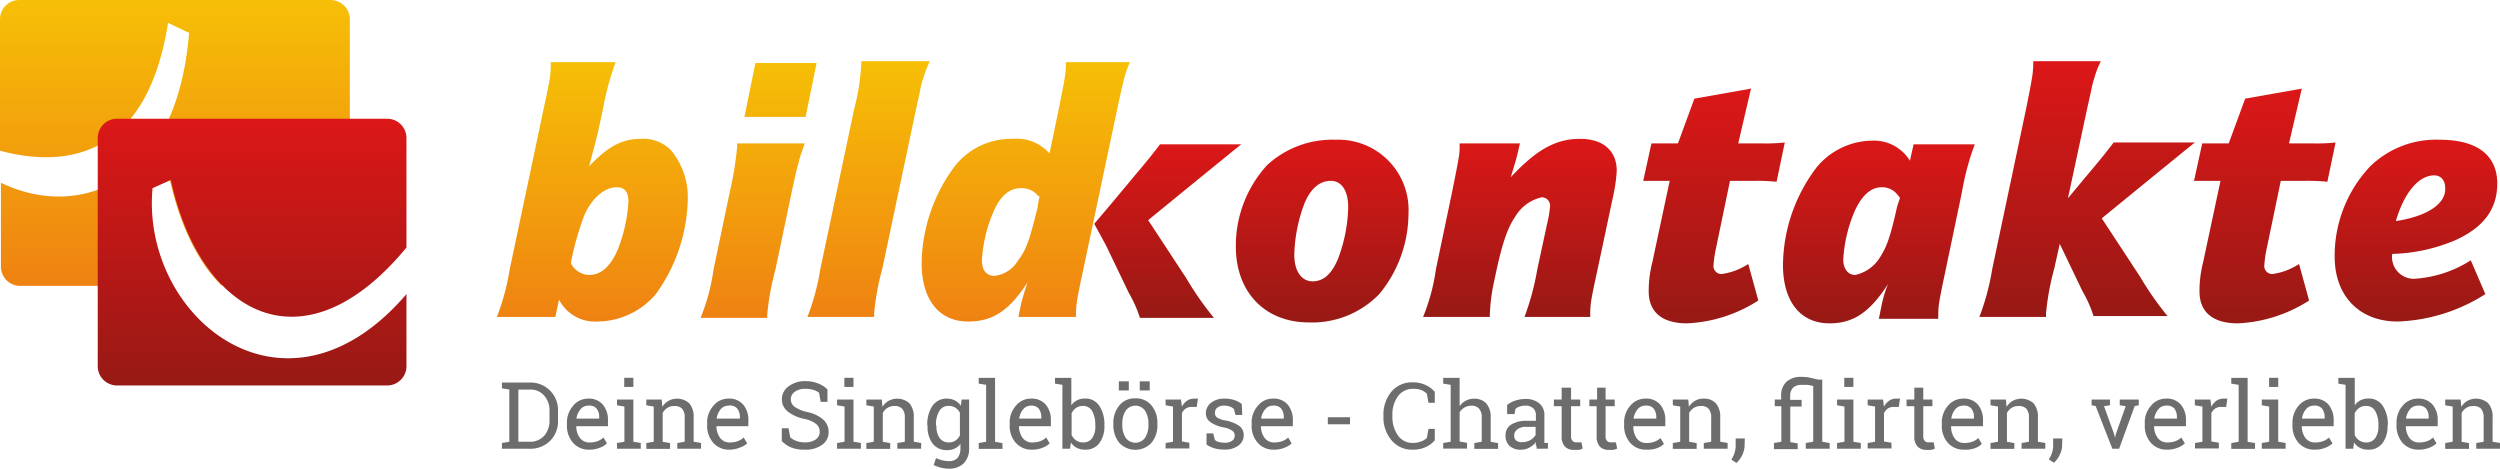
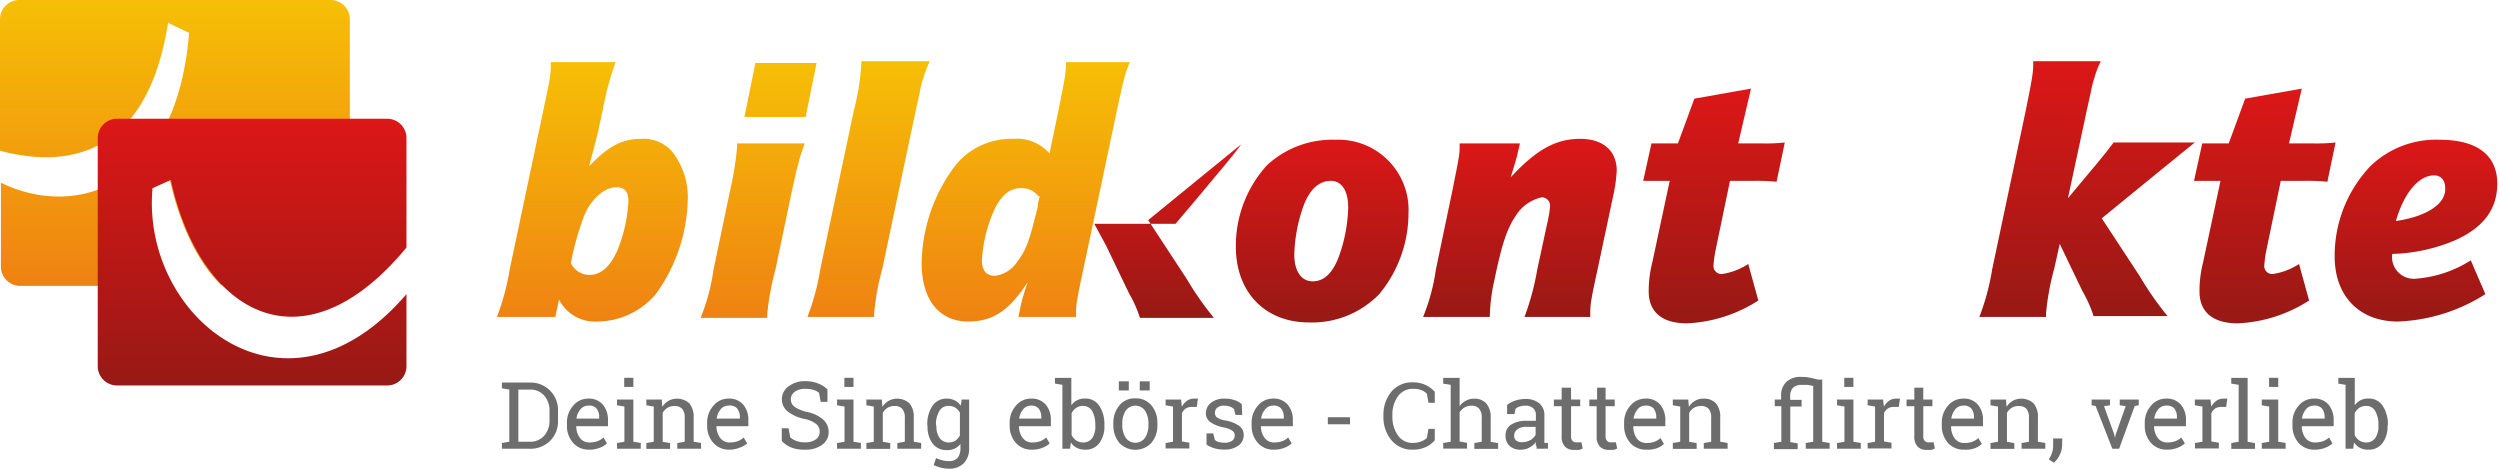
<svg xmlns="http://www.w3.org/2000/svg" xmlns:xlink="http://www.w3.org/1999/xlink" viewBox="0 0 273.7 51.31">
  <defs>
    <style>.cls-1{fill:url(#Unbenannter_Verlauf_14);}.cls-2{fill:url(#Unbenannter_Verlauf_14-2);}.cls-3{fill:url(#Unbenannter_Verlauf_14-3);}.cls-4{fill:url(#Unbenannter_Verlauf_14-4);}.cls-5{fill:url(#Unbenannter_Verlauf_14-5);}.cls-6{fill:url(#Unbenannter_Verlauf_14-6);}.cls-7{fill:url(#Unbenannter_Verlauf_14-7);}.cls-8{fill:url(#Unbenannter_Verlauf_14-8);}.cls-9{fill:url(#Unbenannter_Verlauf_13);}.cls-10{fill:url(#Unbenannter_Verlauf_13-2);}.cls-11{fill:url(#Unbenannter_Verlauf_13-3);}.cls-12{fill:url(#Unbenannter_Verlauf_13-4);}.cls-13{fill:url(#Unbenannter_Verlauf_13-5);}.cls-14{fill:url(#Unbenannter_Verlauf_14-9);}.cls-15{fill:#6d6d6d;}</style>
    <linearGradient id="Unbenannter_Verlauf_14" x1="127.85" y1="13.43" x2="127.85" y2="32.46" gradientTransform="matrix(1, 0, 0, -1, 0, 48.2)" gradientUnits="userSpaceOnUse">
      <stop offset="0" stop-color="#971915" />
      <stop offset="1" stop-color="#dc1717" />
    </linearGradient>
    <linearGradient id="Unbenannter_Verlauf_14-2" x1="144.75" y1="12.96" x2="144.75" y2="32.93" xlink:href="#Unbenannter_Verlauf_14" />
    <linearGradient id="Unbenannter_Verlauf_14-3" x1="166.4" y1="13.43" x2="166.4" y2="32.93" xlink:href="#Unbenannter_Verlauf_14" />
    <linearGradient id="Unbenannter_Verlauf_14-4" x1="187.65" y1="12.85" x2="187.65" y2="38.43" xlink:href="#Unbenannter_Verlauf_14" />
    <linearGradient id="Unbenannter_Verlauf_14-5" x1="205.7" y1="12.96" x2="205.7" y2="32.93" xlink:href="#Unbenannter_Verlauf_14" />
    <linearGradient id="Unbenannter_Verlauf_14-6" x1="228.5" y1="13.43" x2="228.5" y2="41.35" xlink:href="#Unbenannter_Verlauf_14" />
    <linearGradient id="Unbenannter_Verlauf_14-7" x1="247.95" y1="12.85" x2="247.95" y2="38.43" xlink:href="#Unbenannter_Verlauf_14" />
    <linearGradient id="Unbenannter_Verlauf_14-8" x1="264.5" y1="12.96" x2="264.5" y2="32.93" xlink:href="#Unbenannter_Verlauf_14" />
    <linearGradient id="Unbenannter_Verlauf_13" x1="64.85" y1="12.96" x2="64.85" y2="41.36" gradientTransform="matrix(1, 0, 0, -1, 0, 48.2)" gradientUnits="userSpaceOnUse">
      <stop offset="0" stop-color="#ef8212" />
      <stop offset="1" stop-color="#f6bf06" />
    </linearGradient>
    <linearGradient id="Unbenannter_Verlauf_13-2" x1="83.05" y1="13.43" x2="83.05" y2="41.33" xlink:href="#Unbenannter_Verlauf_13" />
    <linearGradient id="Unbenannter_Verlauf_13-3" x1="95.1" y1="13.43" x2="95.1" y2="41.35" xlink:href="#Unbenannter_Verlauf_13" />
    <linearGradient id="Unbenannter_Verlauf_13-4" x1="112.3" y1="12.96" x2="112.3" y2="41.36" xlink:href="#Unbenannter_Verlauf_13" />
    <linearGradient id="Unbenannter_Verlauf_13-5" x1="19.15" y1="16.98" x2="19.15" y2="48.23" xlink:href="#Unbenannter_Verlauf_13" />
    <linearGradient id="Unbenannter_Verlauf_14-9" x1="27.6" y1="5.97" x2="27.6" y2="35.17" xlink:href="#Unbenannter_Verlauf_14" />
  </defs>
  <title>bk-text-slogan</title>
  <g id="Ebene_2" data-name="Ebene 2">
    <g id="Ebene_1-2" data-name="Ebene 1">
      <g id="logo">
-         <path class="cls-1" d="M119.8,24.5l1.3,2.4,2.5,5.2a13.51,13.51,0,0,1,1.2,2.7h8.1a34.38,34.38,0,0,1-3-4.3l-4.2-6.4,6-4.9c2.6-2.1,3.3-2.7,4.2-3.4H127c-.6.8-1.8,2.3-2.5,3.1l-2.5,3-2.2,2.6Z" />
+         <path class="cls-1" d="M119.8,24.5l1.3,2.4,2.5,5.2a13.51,13.51,0,0,1,1.2,2.7h8.1a34.38,34.38,0,0,1-3-4.3l-4.2-6.4,6-4.9c2.6-2.1,3.3-2.7,4.2-3.4c-.6.8-1.8,2.3-2.5,3.1l-2.5,3-2.2,2.6Z" />
        <path class="cls-2" d="M146.2,15.3a10.52,10.52,0,0,0-7.5,2.8,13.1,13.1,0,0,0-3.4,8.9c0,5,3.2,8.3,8,8.3a10.23,10.23,0,0,0,7.7-3.1,13.91,13.91,0,0,0,3.2-8.8,7.69,7.69,0,0,0-8-8.1Zm-.5,4.5c1.2,0,1.9,1.1,1.9,2.9a16.9,16.9,0,0,1-1.1,5.6c-.7,1.7-1.6,2.5-2.8,2.5s-2-1.1-2-2.9a16.9,16.9,0,0,1,1.1-5.6c.7-1.7,1.7-2.5,2.9-2.5Z" />
        <path class="cls-3" d="M159.8,15.7v.2c0,1,0,1-.8,5l-1.8,8.6a21.58,21.58,0,0,1-1.4,5.2h7.3a19.91,19.91,0,0,1,.5-4c.8-3.9,1.4-5.7,2.3-7a4.49,4.49,0,0,1,2.9-2.1.92.92,0,0,1,.9,1,12.33,12.33,0,0,1-.3,1.8l-1.1,5.1a28.22,28.22,0,0,1-1.4,5.2h7.2c0-1.4,0-1.5.8-5.2l1.7-8a17,17,0,0,0,.4-2.8c0-2.2-1.5-3.5-4-3.5-2.7,0-4.8,1.2-7.6,4.2.2-.7.5-1.6.7-2.4l.3-1.3Z" />
        <path class="cls-4" d="M179.9,19.8h2.9l-1.9,8.9a12.72,12.72,0,0,0-.4,3.2c0,2.3,1.5,3.5,4.2,3.5a15.7,15.7,0,0,0,7.8-2.5l-1.1-4a7.07,7.07,0,0,1-2.9,1.1.87.87,0,0,1-.9-1,12.54,12.54,0,0,1,.2-1.5l1.6-7.7H192a20.9,20.9,0,0,1,2.5.1l.9-4.3a19.29,19.29,0,0,1-2.5.1h-2.6l1.4-6-6.2,1.1-1.8,4.9h-2.9l-.9,4.1Z" />
-         <path class="cls-5" d="M212.2,34.8c0-1.3,0-1.4.8-5.2l1.8-8.6a28.22,28.22,0,0,1,1.4-5.2h-6.7l-.4,1.8a4.62,4.62,0,0,0-4.2-2.2,8,8,0,0,0-6,2.9A17.92,17.92,0,0,0,195.2,29c0,4,1.9,6.4,5.1,6.4,2.6,0,4.4-1.2,6.4-4.3a13.23,13.23,0,0,0-.7,2.3l-.3,1.5h6.5Zm-4.5-12.2c-.8,3.6-1.2,4.6-2.1,5.9a4.22,4.22,0,0,1-2.5,1.6c-.8,0-1.3-.7-1.3-1.7a15.75,15.75,0,0,1,1.3-5.4c.8-1.7,1.8-2.5,2.9-2.5a2.13,2.13,0,0,1,1.8.9c.1.1.2.2.2.3l-.3.9Z" />
        <path class="cls-6" d="M222.6,6.8c0,1.2-.1,1.7-.8,5.2l-3.7,17.5a25.78,25.78,0,0,1-1.4,5.2H224v-.4a28,28,0,0,1,.9-4.9l.6-2.7,2.5,5.2a13.51,13.51,0,0,1,1.2,2.7h8.1a34.38,34.38,0,0,1-3-4.3l-4.2-6.4,6-4.9c2.6-2.1,3.3-2.7,4.2-3.4h-8.9c-.6.8-1.8,2.3-2.5,3.1l-2.5,3,2.1-9.8.4-1.8a12.44,12.44,0,0,1,.4-1.6,9.62,9.62,0,0,1,.7-1.8h-7.4Z" />
        <path class="cls-7" d="M240.2,19.8h2.9l-1.9,8.9a12.72,12.72,0,0,0-.4,3.2c0,2.3,1.5,3.5,4.2,3.5a15.7,15.7,0,0,0,7.8-2.5l-1.1-4a7.07,7.07,0,0,1-2.9,1.1.87.87,0,0,1-.9-1,12.54,12.54,0,0,1,.2-1.5l1.6-7.7h2.6a20.9,20.9,0,0,1,2.5.1l.9-4.3a19.29,19.29,0,0,1-2.5.1h-2.6l1.4-6-6.2,1.1L244,15.7h-2.9l-.9,4.1Z" />
        <path class="cls-8" d="M270.5,28.5a12.92,12.92,0,0,1-5.9,2,2.39,2.39,0,0,1-2.7-2.7,18.86,18.86,0,0,0,6.9-1.5c3.1-1.4,4.6-3.4,4.6-6.2,0-3.1-2.2-4.8-6.3-4.8a10.33,10.33,0,0,0-7.6,2.9,14.25,14.25,0,0,0-3.9,9.9c0,4.3,2.7,7.1,6.9,7.1a19.08,19.08,0,0,0,9.6-3l-1.6-3.7Zm-8.2-4.3c.9-3.1,2.5-5,4.2-5,.7,0,1.2.5,1.2,1.4.1,1.7-2,3.1-5.4,3.6Z" />
        <path class="cls-9" d="M61.2,32.8a4.42,4.42,0,0,0,4.2,2.4,8.47,8.47,0,0,0,6.4-3,18.34,18.34,0,0,0,3.5-10.5,8,8,0,0,0-1.8-5.2,4.16,4.16,0,0,0-3.3-1.3c-2.1,0-3.6.8-5.7,3,.6-2.3.7-2.6,1-3.9L66,12a31.09,31.09,0,0,1,1.4-5.2H60.3c0,1.3,0,1.5-.8,5.2L55.8,29.5a25.78,25.78,0,0,1-1.4,5.2h6.4l.4-1.9Zm1.3-4A30.25,30.25,0,0,1,64,23.5c.8-1.8,2.2-3,3.5-3,.9,0,1.3.5,1.3,1.6a16.92,16.92,0,0,1-1.2,5.3c-.8,1.8-1.8,2.7-3.1,2.7A2.28,2.28,0,0,1,62.6,29l-.1-.2Z" />
        <path class="cls-10" d="M80.7,15.7v.4a36.94,36.94,0,0,1-.8,4.9l-1.8,8.6a21.58,21.58,0,0,1-1.4,5.2H84v-.4a28,28,0,0,1,.9-4.9l1.8-8.6.4-1.8c.1-.5.3-1.1.4-1.6.2-.7.4-1.2.6-1.8Zm.8-2.9h6.7l1.2-5.9H82.7l-1.2,5.9Z" />
        <path class="cls-11" d="M94.3,6.8a24.78,24.78,0,0,1-.8,5.2L89.8,29.5a25.78,25.78,0,0,1-1.4,5.2h7.3v-.4a28,28,0,0,1,.9-4.9l3.7-17.5.4-1.8a9.36,9.36,0,0,1,.4-1.6,13.36,13.36,0,0,1,.7-1.8H94.3Z" />
        <path class="cls-12" d="M116.7,6.8c0,1.2-.1,1.7-.8,5.2l-1,4.8a4.75,4.75,0,0,0-4-1.6,7.86,7.86,0,0,0-6.3,2.9,18.16,18.16,0,0,0-3.7,10.7c0,4,1.9,6.4,5.1,6.4,2.7,0,4.5-1.2,6.5-4.3-.4,1.2-.5,1.6-.7,2.3l-.3,1.5h6.3c0-1.2,0-1.5.8-5.2L122.3,12c.8-3.7.9-4,1.4-5.2Zm-2.9,14.8a6.53,6.53,0,0,0-.2,1.1c-.9,3.6-1.2,4.6-2.2,5.9a3.41,3.41,0,0,1-2.5,1.6c-.9,0-1.4-.6-1.4-1.7a15.75,15.75,0,0,1,1.3-5.4c.8-1.8,1.8-2.5,3-2.5a2.3,2.3,0,0,1,1.9.9c.1-.1.1,0,.1.1Z" />
      </g>
      <path class="cls-13" d="M0,2.1A2.11,2.11,0,0,1,2.1,0H36.2a2.11,2.11,0,0,1,2.1,2.1v27a2.11,2.11,0,0,1-2.1,2.1h-12c-2.6-2.6-4.5-6.6-5.6-11.5l-2,.9a18,18,0,0,0,2.3,10.7H2.2A2.11,2.11,0,0,1,.1,29.2V20c7.9,3.9,19.2.9,20.6-16.4L18.4,2.5C15.7,19.7,4.2,17.6,0,16.5V2.1Z" />
      <path class="cls-14" d="M10.7,15.1A2.11,2.11,0,0,1,12.8,13H42.4a2.11,2.11,0,0,1,2.1,2.1v12c-11.4,13.8-22.6,7.2-25.8-7.4l-2,.9C15.4,34.7,31.2,47.7,44.5,32.2v7.9a2.11,2.11,0,0,1-2.1,2.1H12.8a2.11,2.11,0,0,1-2.1-2.1v-25Z" />
      <path class="cls-15" d="M58,41.88A3,3,0,0,1,61.09,45v1a3,3,0,0,1-.86,2.26,3.08,3.08,0,0,1-2.28.87h-3V48.5l.81-.14V42.65l-.81-.14v-.63h3Zm-1.25.77v5.71H58a2,2,0,0,0,1.58-.66,2.47,2.47,0,0,0,.58-1.7V45a2.46,2.46,0,0,0-.58-1.69A2,2,0,0,0,58,42.65Z" />
      <path class="cls-15" d="M64.53,49.23a2.27,2.27,0,0,1-1.79-.75,2.78,2.78,0,0,1-.67-1.94v-.22a2.73,2.73,0,0,1,.69-1.91,2.09,2.09,0,0,1,1.62-.77A2,2,0,0,1,66,44.3a2.57,2.57,0,0,1,.56,1.75v.61H63.09l0,0a2.1,2.1,0,0,0,.4,1.28,1.25,1.25,0,0,0,1.06.5,2.56,2.56,0,0,0,.87-.14,2,2,0,0,0,.65-.4l.38.64a2.24,2.24,0,0,1-.76.47A3,3,0,0,1,64.53,49.23Zm-.15-4.82a1.05,1.05,0,0,0-.84.42,1.88,1.88,0,0,0-.43,1v0H65.6v-.13a1.48,1.48,0,0,0-.31-1A1.08,1.08,0,0,0,64.38,44.41Z" />
      <path class="cls-15" d="M67.55,48.5l.81-.14V44.51l-.81-.14v-.63h1.79v4.62l.81.14v.63h-2.6Zm1.79-6.14h-1v-1h1Z" />
      <path class="cls-15" d="M70.76,48.5l.81-.14V44.51l-.81-.14v-.63h1.69l.06.8a2,2,0,0,1,.68-.66,2,2,0,0,1,2.27.27,2.25,2.25,0,0,1,.48,1.58v2.63l.81.14v.63h-2.6V48.5l.81-.14V45.75a1.44,1.44,0,0,0-.28-1,1.14,1.14,0,0,0-.86-.3,1.45,1.45,0,0,0-.75.2,1.48,1.48,0,0,0-.52.56v3.16l.81.14v.63h-2.6Z" />
      <path class="cls-15" d="M79.88,49.23a2.27,2.27,0,0,1-1.79-.75,2.78,2.78,0,0,1-.67-1.94v-.22a2.73,2.73,0,0,1,.69-1.91,2.09,2.09,0,0,1,1.62-.77,2,2,0,0,1,1.64.66,2.57,2.57,0,0,1,.56,1.75v.61H78.44l0,0a2.1,2.1,0,0,0,.4,1.28,1.25,1.25,0,0,0,1.06.5,2.56,2.56,0,0,0,.87-.14,2,2,0,0,0,.65-.4l.38.64A2.24,2.24,0,0,1,81,49,3,3,0,0,1,79.88,49.23Zm-.15-4.82a1.08,1.08,0,0,0-.85.42,2,2,0,0,0-.42,1v0H81v-.13a1.48,1.48,0,0,0-.31-1A1.08,1.08,0,0,0,79.73,44.41Z" />
      <path class="cls-15" d="M90.59,44h-.74l-.18-1a1.87,1.87,0,0,0-.6-.31,2.86,2.86,0,0,0-.87-.12,1.9,1.9,0,0,0-1.2.33,1,1,0,0,0-.42.86,1,1,0,0,0,.43.79,4,4,0,0,0,1.38.56,3.82,3.82,0,0,1,1.74.83,1.82,1.82,0,0,1,.59,1.37A1.65,1.65,0,0,1,90,48.7a3,3,0,0,1-1.87.53A3.88,3.88,0,0,1,86.65,49a3,3,0,0,1-1.06-.72V46.89h.74l.19,1a2.24,2.24,0,0,0,.68.39,2.61,2.61,0,0,0,.94.15,2,2,0,0,0,1.17-.32,1,1,0,0,0,.43-.85,1.06,1.06,0,0,0-.37-.83,3,3,0,0,0-1.32-.57,4.43,4.43,0,0,1-1.8-.8,1.69,1.69,0,0,1-.65-1.34,1.72,1.72,0,0,1,.73-1.42,2.92,2.92,0,0,1,1.87-.57,3.66,3.66,0,0,1,1.39.26,3.13,3.13,0,0,1,1,.64Z" />
      <path class="cls-15" d="M91.64,48.5l.82-.14V44.51l-.82-.14v-.63h1.8v4.62l.81.14v.63H91.64Zm1.8-6.14h-1v-1h1Z" />
      <path class="cls-15" d="M94.85,48.5l.81-.14V44.51l-.81-.14v-.63h1.69l.07.8a2,2,0,0,1,.68-.66,2,2,0,0,1,2.27.27,2.25,2.25,0,0,1,.48,1.58v2.63l.81.14v.63H98.24V48.5l.82-.14V45.75a1.43,1.43,0,0,0-.29-1,1.1,1.1,0,0,0-.85-.3,1.39,1.39,0,0,0-1.27.76v3.16l.81.14v.63H94.85Z" />
      <path class="cls-15" d="M101.52,46.53a3.59,3.59,0,0,1,.56-2.09,1.84,1.84,0,0,1,1.57-.8,1.92,1.92,0,0,1,.89.2,1.8,1.8,0,0,1,.65.58l.09-.68h.82v5.32a2.26,2.26,0,0,1-.58,1.65,2.21,2.21,0,0,1-1.66.6,3.73,3.73,0,0,1-.84-.11,3.41,3.41,0,0,1-.8-.29l.26-.76a3.18,3.18,0,0,0,.64.23,2.73,2.73,0,0,0,.73.1,1.19,1.19,0,0,0,1-.37,1.64,1.64,0,0,0,.3-1v-.51a1.73,1.73,0,0,1-.63.51,1.93,1.93,0,0,1-.85.17,1.9,1.9,0,0,1-1.56-.71,3,3,0,0,1-.56-1.88Zm1,.11a2.2,2.2,0,0,0,.34,1.3,1.2,1.2,0,0,0,1,.5,1.34,1.34,0,0,0,.74-.2,1.61,1.61,0,0,0,.49-.57V45.18a1.5,1.5,0,0,0-.49-.54,1.33,1.33,0,0,0-.73-.2,1.12,1.12,0,0,0-1.05.59,2.82,2.82,0,0,0-.35,1.5Z" />
-       <path class="cls-15" d="M107.15,42v-.63h1.79v7l.81.14v.63h-2.6V48.5l.81-.14V42.13Z" />
      <path class="cls-15" d="M113,49.23a2.27,2.27,0,0,1-1.79-.75,2.78,2.78,0,0,1-.67-1.94v-.22a2.73,2.73,0,0,1,.69-1.91,2.09,2.09,0,0,1,1.62-.77,2,2,0,0,1,1.64.66,2.57,2.57,0,0,1,.56,1.75v.61h-3.49l0,0a2.1,2.1,0,0,0,.4,1.28,1.25,1.25,0,0,0,1.06.5,2.56,2.56,0,0,0,.87-.14,2,2,0,0,0,.65-.4l.38.64a2.24,2.24,0,0,1-.76.47A3,3,0,0,1,113,49.23Zm-.15-4.82a1.08,1.08,0,0,0-.85.42,2,2,0,0,0-.42,1v0H114v-.13a1.48,1.48,0,0,0-.31-1A1.08,1.08,0,0,0,112.81,44.41Z" />
      <path class="cls-15" d="M120.91,46.64a3,3,0,0,1-.56,1.88,1.84,1.84,0,0,1-1.54.71,1.92,1.92,0,0,1-.92-.2,1.74,1.74,0,0,1-.65-.59l-.09.69h-.84v-7L115.5,42v-.63h1.79v3a1.75,1.75,0,0,1,.63-.55,1.87,1.87,0,0,1,.88-.19,1.79,1.79,0,0,1,1.55.8,3.59,3.59,0,0,1,.56,2.09Zm-1-.11a3,3,0,0,0-.33-1.51,1.13,1.13,0,0,0-1-.58,1.29,1.29,0,0,0-.77.22,1.55,1.55,0,0,0-.49.58v2.39a1.6,1.6,0,0,0,.5.59,1.37,1.37,0,0,0,.77.22,1.17,1.17,0,0,0,1-.5,2.28,2.28,0,0,0,.33-1.3Z" />
      <path class="cls-15" d="M121.89,46.39a3,3,0,0,1,.65-2,2.17,2.17,0,0,1,1.76-.78,2.19,2.19,0,0,1,1.76.77,2.94,2.94,0,0,1,.65,2v.1a2.92,2.92,0,0,1-.65,2,2.41,2.41,0,0,1-3.52,0,3,3,0,0,1-.65-2Zm1.69-3.64h-1.09v-1h1.09Zm-.71,3.74a2.56,2.56,0,0,0,.36,1.42,1.3,1.3,0,0,0,2.14,0,2.56,2.56,0,0,0,.36-1.42v-.1a2.54,2.54,0,0,0-.36-1.41,1.29,1.29,0,0,0-2.14,0,2.54,2.54,0,0,0-.36,1.41Zm3-3.74h-1.09v-1h1.09Z" />
      <path class="cls-15" d="M127.61,44.37v-.63h1.69l.09.78a1.9,1.9,0,0,1,.57-.65,1.34,1.34,0,0,1,.77-.23l.23,0a.69.69,0,0,1,.19,0l-.13.91-.56,0a1.13,1.13,0,0,0-.65.18,1.16,1.16,0,0,0-.41.51v3.09l.81.14v.63h-2.6V48.5l.81-.14V44.51Z" />
      <path class="cls-15" d="M136,45.43h-.74l-.16-.64a1.28,1.28,0,0,0-.45-.28,1.9,1.9,0,0,0-.61-.1,1.15,1.15,0,0,0-.78.23.71.71,0,0,0-.25.55.63.63,0,0,0,.22.51,2.41,2.41,0,0,0,.91.33,3.84,3.84,0,0,1,1.52.59,1.21,1.21,0,0,1,.5,1,1.37,1.37,0,0,1-.58,1.16,2.41,2.41,0,0,1-1.52.44,3.81,3.81,0,0,1-1.1-.14,2.9,2.9,0,0,1-.87-.41V47.45h.73l.19.72a1,1,0,0,0,.46.23,2.88,2.88,0,0,0,.59.07,1.38,1.38,0,0,0,.82-.21.67.67,0,0,0,.3-.56.64.64,0,0,0-.25-.53,2.34,2.34,0,0,0-.93-.37,3.76,3.76,0,0,1-1.48-.58,1.18,1.18,0,0,1-.5-1,1.43,1.43,0,0,1,.56-1.12,2.28,2.28,0,0,1,1.46-.46,3.44,3.44,0,0,1,1.1.16,2.32,2.32,0,0,1,.81.44Z" />
      <path class="cls-15" d="M139.49,49.23a2.27,2.27,0,0,1-1.79-.75,2.78,2.78,0,0,1-.67-1.94v-.22a2.73,2.73,0,0,1,.69-1.91,2.09,2.09,0,0,1,1.62-.77,2,2,0,0,1,1.64.66,2.57,2.57,0,0,1,.56,1.75v.61h-3.49l0,0a2.1,2.1,0,0,0,.4,1.28,1.25,1.25,0,0,0,1.06.5,2.56,2.56,0,0,0,.87-.14,2,2,0,0,0,.65-.4l.38.64a2.24,2.24,0,0,1-.76.47A3,3,0,0,1,139.49,49.23Zm-.15-4.82a1.05,1.05,0,0,0-.84.42,1.88,1.88,0,0,0-.43,1v0h2.48v-.13a1.48,1.48,0,0,0-.31-1A1.08,1.08,0,0,0,139.34,44.41Z" />
      <path class="cls-15" d="M147.8,46.45h-2.43v-.77h2.43Z" />
      <path class="cls-15" d="M157.08,44.1h-.69l-.18-1a1.9,1.9,0,0,0-.59-.39,2.29,2.29,0,0,0-.83-.14,2,2,0,0,0-1.74.81,3.38,3.38,0,0,0-.61,2.08v.12a3.44,3.44,0,0,0,.6,2.08,1.91,1.91,0,0,0,1.65.83,2.31,2.31,0,0,0,.89-.16,1.73,1.73,0,0,0,.63-.38l.18-1h.69V48.2a2.68,2.68,0,0,1-.94.72,3.19,3.19,0,0,1-1.45.31,2.9,2.9,0,0,1-2.32-1,3.86,3.86,0,0,1-.91-2.63v-.11a3.91,3.91,0,0,1,.89-2.63,2.92,2.92,0,0,1,2.34-1,3.19,3.19,0,0,1,1.45.32,2.94,2.94,0,0,1,.94.72Z" />
      <path class="cls-15" d="M158,48.5l.82-.14V42.13L158,42v-.63h1.8v3.1a1.86,1.86,0,0,1,.68-.6,1.82,1.82,0,0,1,.9-.22,1.73,1.73,0,0,1,1.34.52,2.27,2.27,0,0,1,.48,1.59v2.61l.81.14v.63h-2.6V48.5l.81-.14V45.74a1.43,1.43,0,0,0-.29-1,1.05,1.05,0,0,0-.85-.32,1.43,1.43,0,0,0-.74.19,1.58,1.58,0,0,0-.54.52v3.21l.81.14v.63H158Z" />
      <path class="cls-15" d="M168.23,49.13c0-.15,0-.28-.07-.39s0-.24,0-.35a2.2,2.2,0,0,1-.71.6,1.78,1.78,0,0,1-.9.24,1.76,1.76,0,0,1-1.28-.41,1.47,1.47,0,0,1-.44-1.15,1.33,1.33,0,0,1,.62-1.19,3.07,3.07,0,0,1,1.7-.41h1v-.63a1,1,0,0,0-.3-.75,1.21,1.21,0,0,0-.83-.28,1.85,1.85,0,0,0-.65.1,1.21,1.21,0,0,0-.46.26l-.1.56H165v-1a2.89,2.89,0,0,1,.89-.47,3.49,3.49,0,0,1,1.14-.18,2.26,2.26,0,0,1,1.48.47,1.63,1.63,0,0,1,.57,1.34v2.8a1.5,1.5,0,0,0,0,.2l.39,0v.63Zm-1.58-.72a1.79,1.79,0,0,0,.89-.23,1.57,1.57,0,0,0,.58-.56v-.89h-1.05a1.45,1.45,0,0,0-.95.28.84.84,0,0,0-.35.68.67.67,0,0,0,.22.54A1,1,0,0,0,166.65,48.41Z" />
      <path class="cls-15" d="M172,42.44v1.3h1v.73h-1v3.27a.74.74,0,0,0,.16.53.55.55,0,0,0,.42.16l.29,0,.27,0,.13.67a1.2,1.2,0,0,1-.4.15,3.29,3.29,0,0,1-.54,0,1.26,1.26,0,0,1-1-.36,1.55,1.55,0,0,1-.36-1.13V44.47h-.85v-.73h.85v-1.3Z" />
      <path class="cls-15" d="M175.78,42.44v1.3h1v.73h-1v3.27a.7.7,0,0,0,.16.53.53.53,0,0,0,.41.16l.29,0,.27,0,.14.67a1.27,1.27,0,0,1-.41.15,3.29,3.29,0,0,1-.54,0,1.27,1.27,0,0,1-.95-.36,1.59,1.59,0,0,1-.35-1.13V44.47H174v-.73h.85v-1.3Z" />
      <path class="cls-15" d="M180.26,49.23a2.27,2.27,0,0,1-1.79-.75,2.82,2.82,0,0,1-.66-1.94v-.22a2.73,2.73,0,0,1,.68-1.91,2.12,2.12,0,0,1,1.62-.77,2,2,0,0,1,1.65.66,2.63,2.63,0,0,1,.56,1.75v.61h-3.5v0A2.16,2.16,0,0,0,179.2,48a1.26,1.26,0,0,0,1.06.5,2.62,2.62,0,0,0,.88-.14,2.15,2.15,0,0,0,.65-.4l.38.64a2.29,2.29,0,0,1-.77.47A3,3,0,0,1,180.26,49.23Zm-.15-4.82a1.05,1.05,0,0,0-.84.42,2,2,0,0,0-.43,1v0h2.49v-.13a1.54,1.54,0,0,0-.31-1A1.1,1.1,0,0,0,180.11,44.41Z" />
      <path class="cls-15" d="M183.14,48.5l.81-.14V44.51l-.81-.14v-.63h1.69l.07.8a2,2,0,0,1,.67-.66,1.79,1.79,0,0,1,.93-.24,1.76,1.76,0,0,1,1.35.51,2.25,2.25,0,0,1,.48,1.58v2.63l.81.14v.63h-2.61V48.5l.81-.14V45.75a1.44,1.44,0,0,0-.28-1,1.11,1.11,0,0,0-.86-.3,1.45,1.45,0,0,0-.75.2,1.56,1.56,0,0,0-.52.56v3.16l.82.14v.63h-2.61Z" />
-       <path class="cls-15" d="M191,48.77a2.67,2.67,0,0,1-.9,1.91l-.55-.37a2.87,2.87,0,0,0,.35-.73,2.61,2.61,0,0,0,.12-.79V48h1Z" />
      <path class="cls-15" d="M197.69,48.5l.82-.14v-6.1a5.79,5.79,0,0,0-.6-.12,6,6,0,0,0-.61,0,1.32,1.32,0,0,0-1,.31,1.27,1.27,0,0,0-.31.94v.39h1.25v.73H196v3.89l.81.14v.63h-2.6V48.5l.81-.14V44.47h-.72v-.73H195v-.39a2,2,0,0,1,.58-1.55,2.31,2.31,0,0,1,1.63-.54,4.76,4.76,0,0,1,.84.07c.28.06.6.13,1,.23h.45v6.8l.81.14v.63h-2.61Z" />
      <path class="cls-15" d="M201.12,48.5l.81-.14V44.51l-.81-.14v-.63h1.79v4.62l.81.14v.63h-2.6Zm1.79-6.14h-1v-1h1Z" />
      <path class="cls-15" d="M204.47,44.37v-.63h1.69l.09.78a2.14,2.14,0,0,1,.57-.65,1.34,1.34,0,0,1,.77-.23l.24,0a.6.6,0,0,1,.18,0l-.13.91-.55,0a1.16,1.16,0,0,0-.66.18,1.24,1.24,0,0,0-.41.51v3.09l.82.14v.63h-2.61V48.5l.81-.14V44.51Z" />
      <path class="cls-15" d="M210.56,42.44v1.3h1v.73h-1v3.27a.74.74,0,0,0,.16.53.54.54,0,0,0,.42.16l.29,0,.27,0,.13.67a1.27,1.27,0,0,1-.41.15,3.07,3.07,0,0,1-.53,0,1.26,1.26,0,0,1-.95-.36,1.55,1.55,0,0,1-.36-1.13V44.47h-.85v-.73h.85v-1.3Z" />
      <path class="cls-15" d="M215.05,49.23a2.29,2.29,0,0,1-1.8-.75,2.82,2.82,0,0,1-.66-1.94v-.22a2.77,2.77,0,0,1,.68-1.91,2.13,2.13,0,0,1,1.63-.77,2,2,0,0,1,1.64.66,2.57,2.57,0,0,1,.56,1.75v.61h-3.49l0,0A2.16,2.16,0,0,0,214,48a1.28,1.28,0,0,0,1.07.5,2.56,2.56,0,0,0,.87-.14,2,2,0,0,0,.65-.4l.38.64a2.24,2.24,0,0,1-.76.47A3,3,0,0,1,215.05,49.23Zm-.15-4.82a1.08,1.08,0,0,0-.85.42,2,2,0,0,0-.42,1v0h2.48v-.13a1.48,1.48,0,0,0-.31-1A1.08,1.08,0,0,0,214.9,44.41Z" />
      <path class="cls-15" d="M217.92,48.5l.82-.14V44.51l-.82-.14v-.63h1.69l.07.8a2,2,0,0,1,.68-.66,2,2,0,0,1,2.27.27,2.25,2.25,0,0,1,.48,1.58v2.63l.81.14v.63h-2.6V48.5l.81-.14V45.75a1.49,1.49,0,0,0-.28-1,1.14,1.14,0,0,0-.86-.3,1.4,1.4,0,0,0-.75.2,1.48,1.48,0,0,0-.52.56v3.16l.81.14v.63h-2.61Z" />
      <path class="cls-15" d="M225.76,48.77a2.32,2.32,0,0,1-.25,1,2.57,2.57,0,0,1-.65.89l-.56-.37a2.91,2.91,0,0,0,.36-.73,2.61,2.61,0,0,0,.12-.79V48h1Z" />
      <path class="cls-15" d="M231,44.37l-.65.1,1.11,3.07.09.39h0l.09-.39,1.08-3.07-.65-.1v-.63h2.08v.63l-.44.08L232,49.13h-.74l-1.83-4.68-.44-.08v-.63H231Z" />
      <path class="cls-15" d="M237.27,49.23a2.27,2.27,0,0,1-1.79-.75,2.78,2.78,0,0,1-.67-1.94v-.22a2.73,2.73,0,0,1,.69-1.91,2.09,2.09,0,0,1,1.62-.77,2,2,0,0,1,1.64.66,2.57,2.57,0,0,1,.56,1.75v.61h-3.49l0,0a2.1,2.1,0,0,0,.4,1.28,1.25,1.25,0,0,0,1.06.5,2.56,2.56,0,0,0,.87-.14,2,2,0,0,0,.65-.4l.39.64a2.4,2.4,0,0,1-.77.47A3,3,0,0,1,237.27,49.23Zm-.15-4.82a1.05,1.05,0,0,0-.84.42,1.88,1.88,0,0,0-.43,1v0h2.48v-.13a1.54,1.54,0,0,0-.3-1A1.12,1.12,0,0,0,237.12,44.41Z" />
      <path class="cls-15" d="M240.29,44.37v-.63H242l.09.78a2.14,2.14,0,0,1,.57-.65,1.34,1.34,0,0,1,.77-.23l.24,0a.6.6,0,0,1,.18,0l-.13.91-.56,0a1.15,1.15,0,0,0-.65.18,1.24,1.24,0,0,0-.41.51v3.09l.82.14v.63h-2.61V48.5l.81-.14V44.51Z" />
      <path class="cls-15" d="M244.28,42v-.63h1.79v7l.81.14v.63h-2.6V48.5l.81-.14V42.13Z" />
      <path class="cls-15" d="M247.62,48.5l.81-.14V44.51l-.81-.14v-.63h1.8v4.62l.81.14v.63h-2.61Zm1.8-6.14h-1v-1h1Z" />
      <path class="cls-15" d="M253.43,49.23a2.28,2.28,0,0,1-1.79-.75,2.82,2.82,0,0,1-.66-1.94v-.22a2.77,2.77,0,0,1,.68-1.91,2.13,2.13,0,0,1,1.63-.77,2,2,0,0,1,1.64.66,2.63,2.63,0,0,1,.56,1.75v.61H252l0,0a2.16,2.16,0,0,0,.39,1.28,1.28,1.28,0,0,0,1.06.5,2.58,2.58,0,0,0,.88-.14,2,2,0,0,0,.65-.4l.38.64a2.35,2.35,0,0,1-.76.47A3,3,0,0,1,253.43,49.23Zm-.14-4.82a1.08,1.08,0,0,0-.85.42,2,2,0,0,0-.42,1v0h2.48v-.13a1.48,1.48,0,0,0-.31-1A1.08,1.08,0,0,0,253.29,44.41Z" />
      <path class="cls-15" d="M261.39,46.64a3,3,0,0,1-.56,1.88,1.85,1.85,0,0,1-1.54.71,1.89,1.89,0,0,1-.92-.2,1.74,1.74,0,0,1-.65-.59l-.09.69h-.84v-7L256,42v-.63h1.8v3a1.75,1.75,0,0,1,.63-.55,1.87,1.87,0,0,1,.88-.19,1.79,1.79,0,0,1,1.55.8,3.59,3.59,0,0,1,.56,2.09Zm-1-.11a2.94,2.94,0,0,0-.34-1.51,1.1,1.1,0,0,0-1-.58,1.29,1.29,0,0,0-.77.22,1.55,1.55,0,0,0-.49.58v2.39a1.6,1.6,0,0,0,.5.59,1.37,1.37,0,0,0,.77.22,1.17,1.17,0,0,0,1-.5,2.28,2.28,0,0,0,.33-1.3Z" />
-       <path class="cls-15" d="M264.82,49.23a2.28,2.28,0,0,1-1.79-.75,2.82,2.82,0,0,1-.66-1.94v-.22a2.77,2.77,0,0,1,.68-1.91,2.13,2.13,0,0,1,1.63-.77,2,2,0,0,1,1.64.66,2.57,2.57,0,0,1,.56,1.75v.61h-3.49l0,0a2.16,2.16,0,0,0,.39,1.28,1.28,1.28,0,0,0,1.06.5,2.58,2.58,0,0,0,.88-.14,2,2,0,0,0,.65-.4l.38.64A2.35,2.35,0,0,1,266,49,3,3,0,0,1,264.82,49.23Zm-.14-4.82a1.08,1.08,0,0,0-.85.42,2,2,0,0,0-.42,1v0h2.48v-.13a1.48,1.48,0,0,0-.31-1A1.08,1.08,0,0,0,264.68,44.41Z" />
-       <path class="cls-15" d="M267.7,48.5l.82-.14V44.51l-.82-.14v-.63h1.69l.07.8a2,2,0,0,1,.68-.66,2,2,0,0,1,2.27.27,2.25,2.25,0,0,1,.48,1.58v2.63l.81.14v.63h-2.6V48.5l.81-.14V45.75a1.49,1.49,0,0,0-.28-1,1.14,1.14,0,0,0-.86-.3,1.4,1.4,0,0,0-.75.2,1.48,1.48,0,0,0-.52.56v3.16l.81.14v.63H267.7Z" />
    </g>
  </g>
</svg>